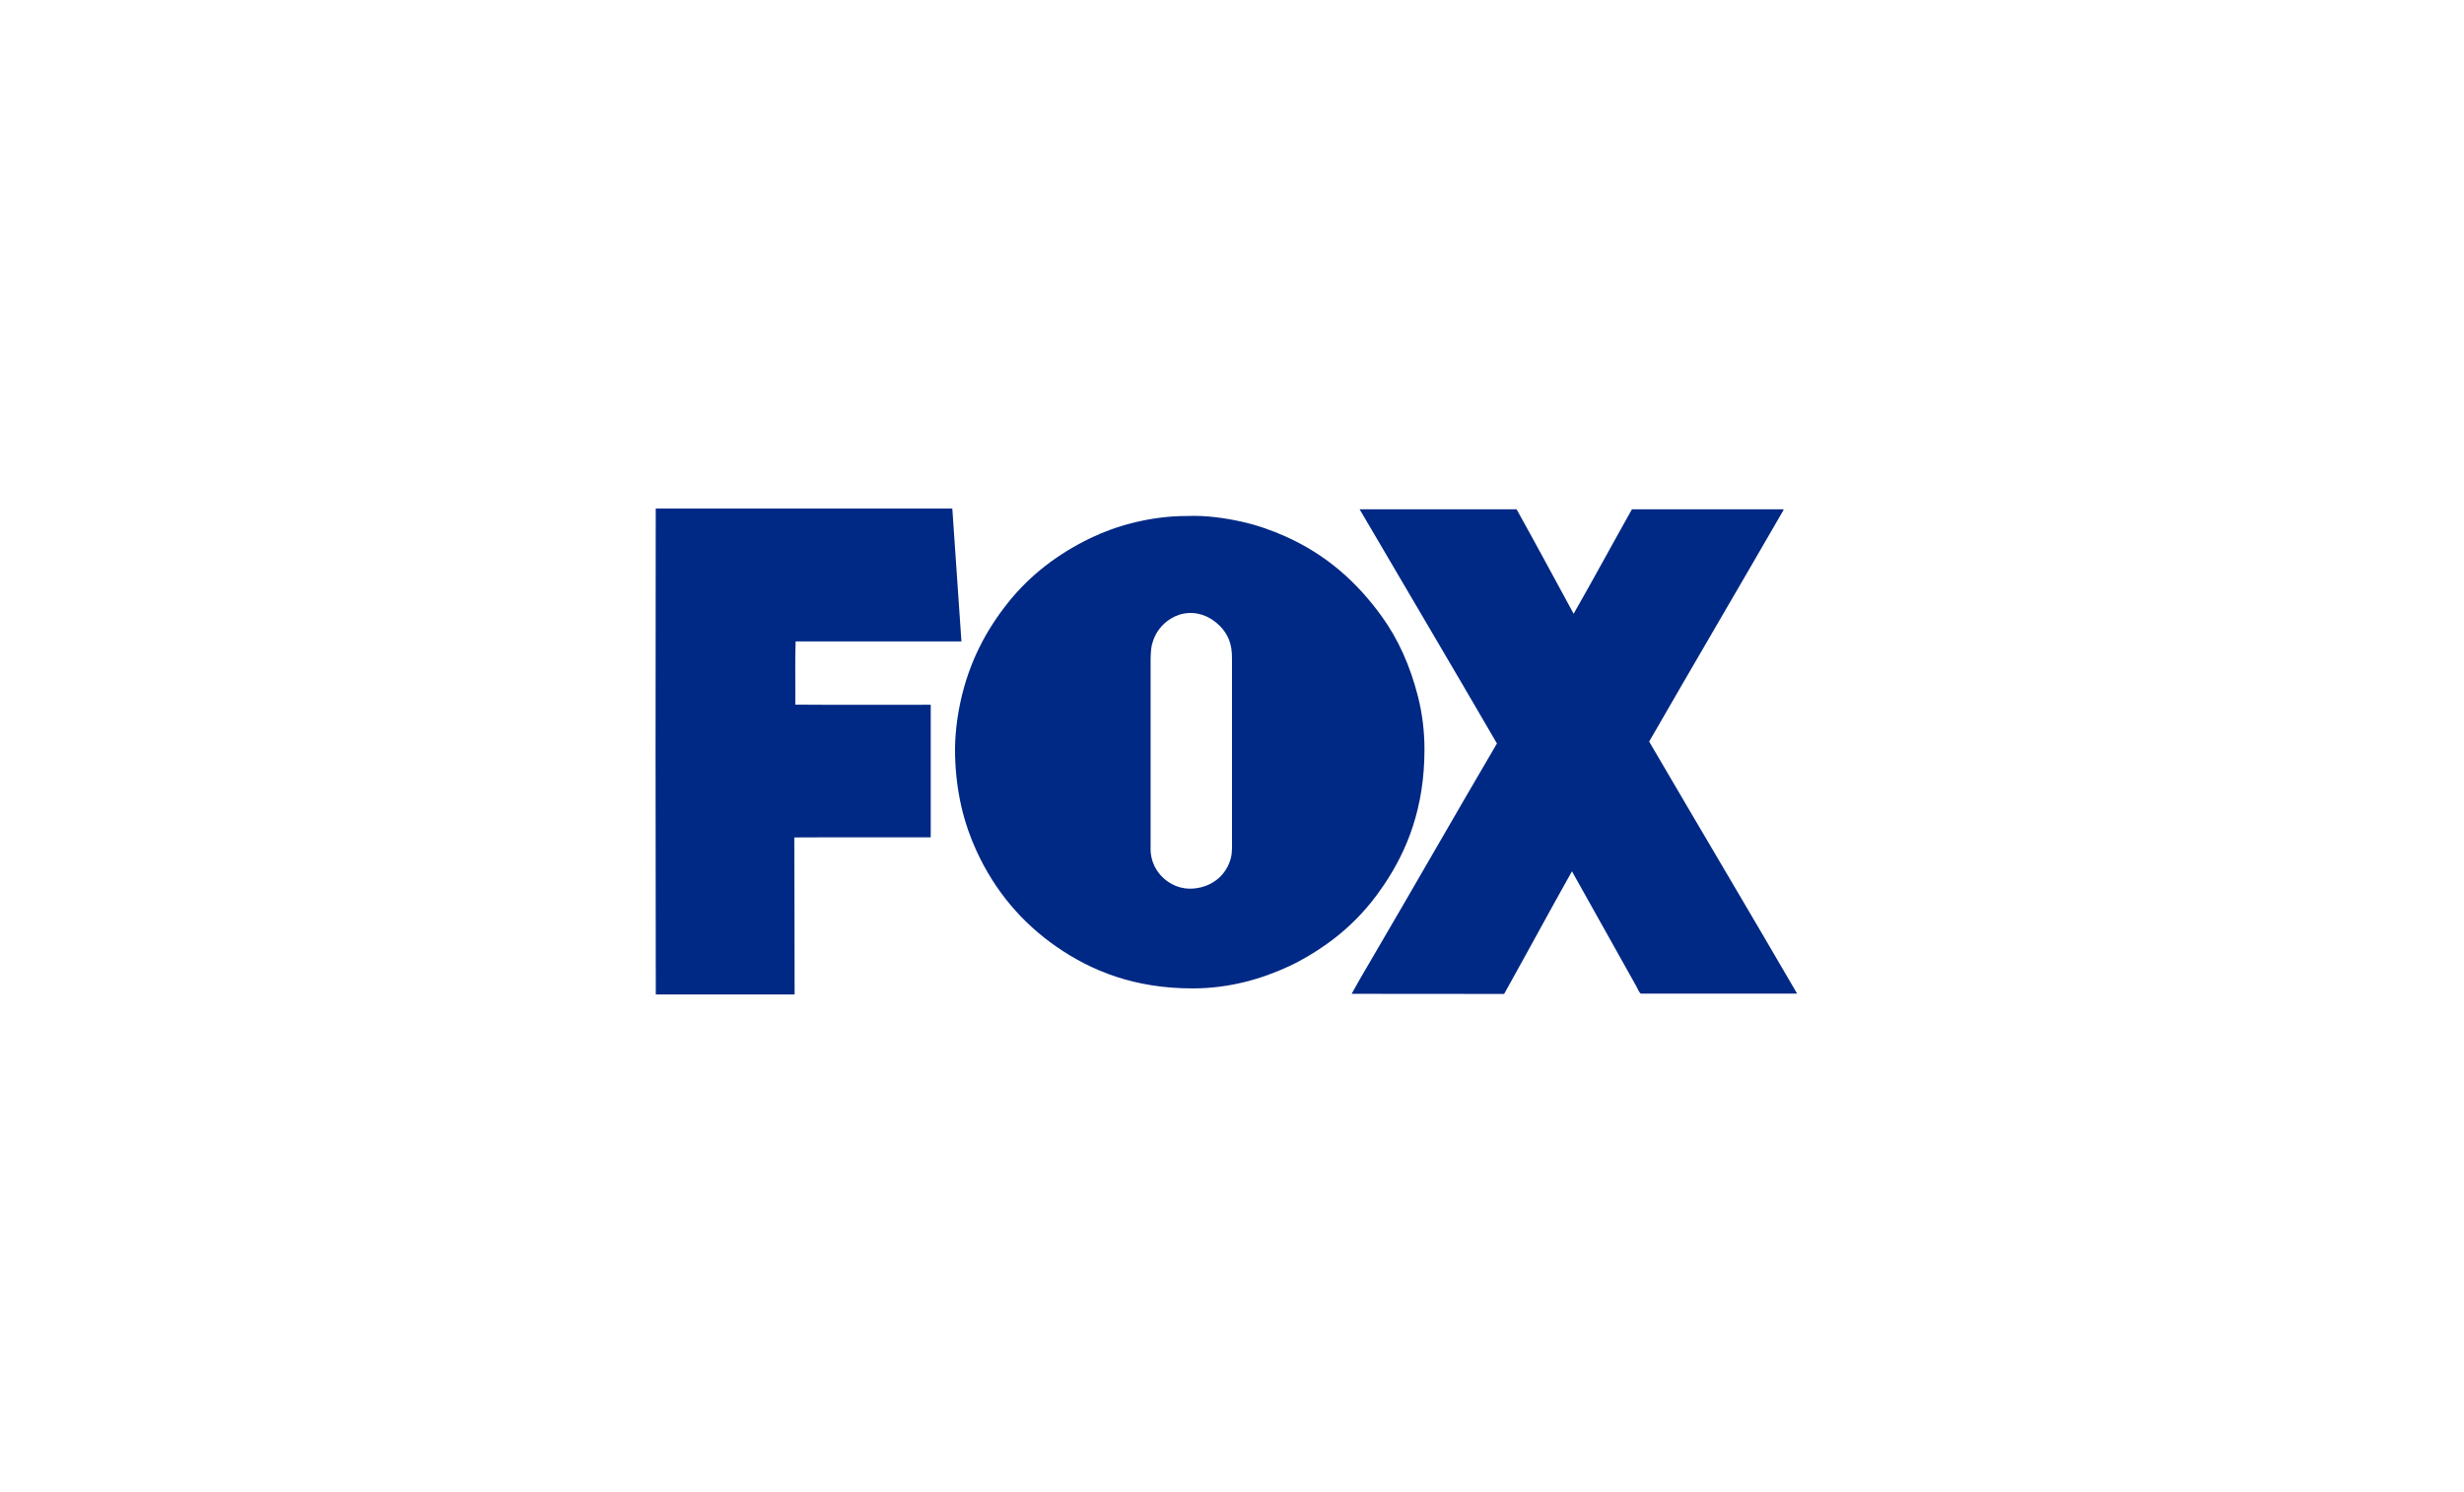
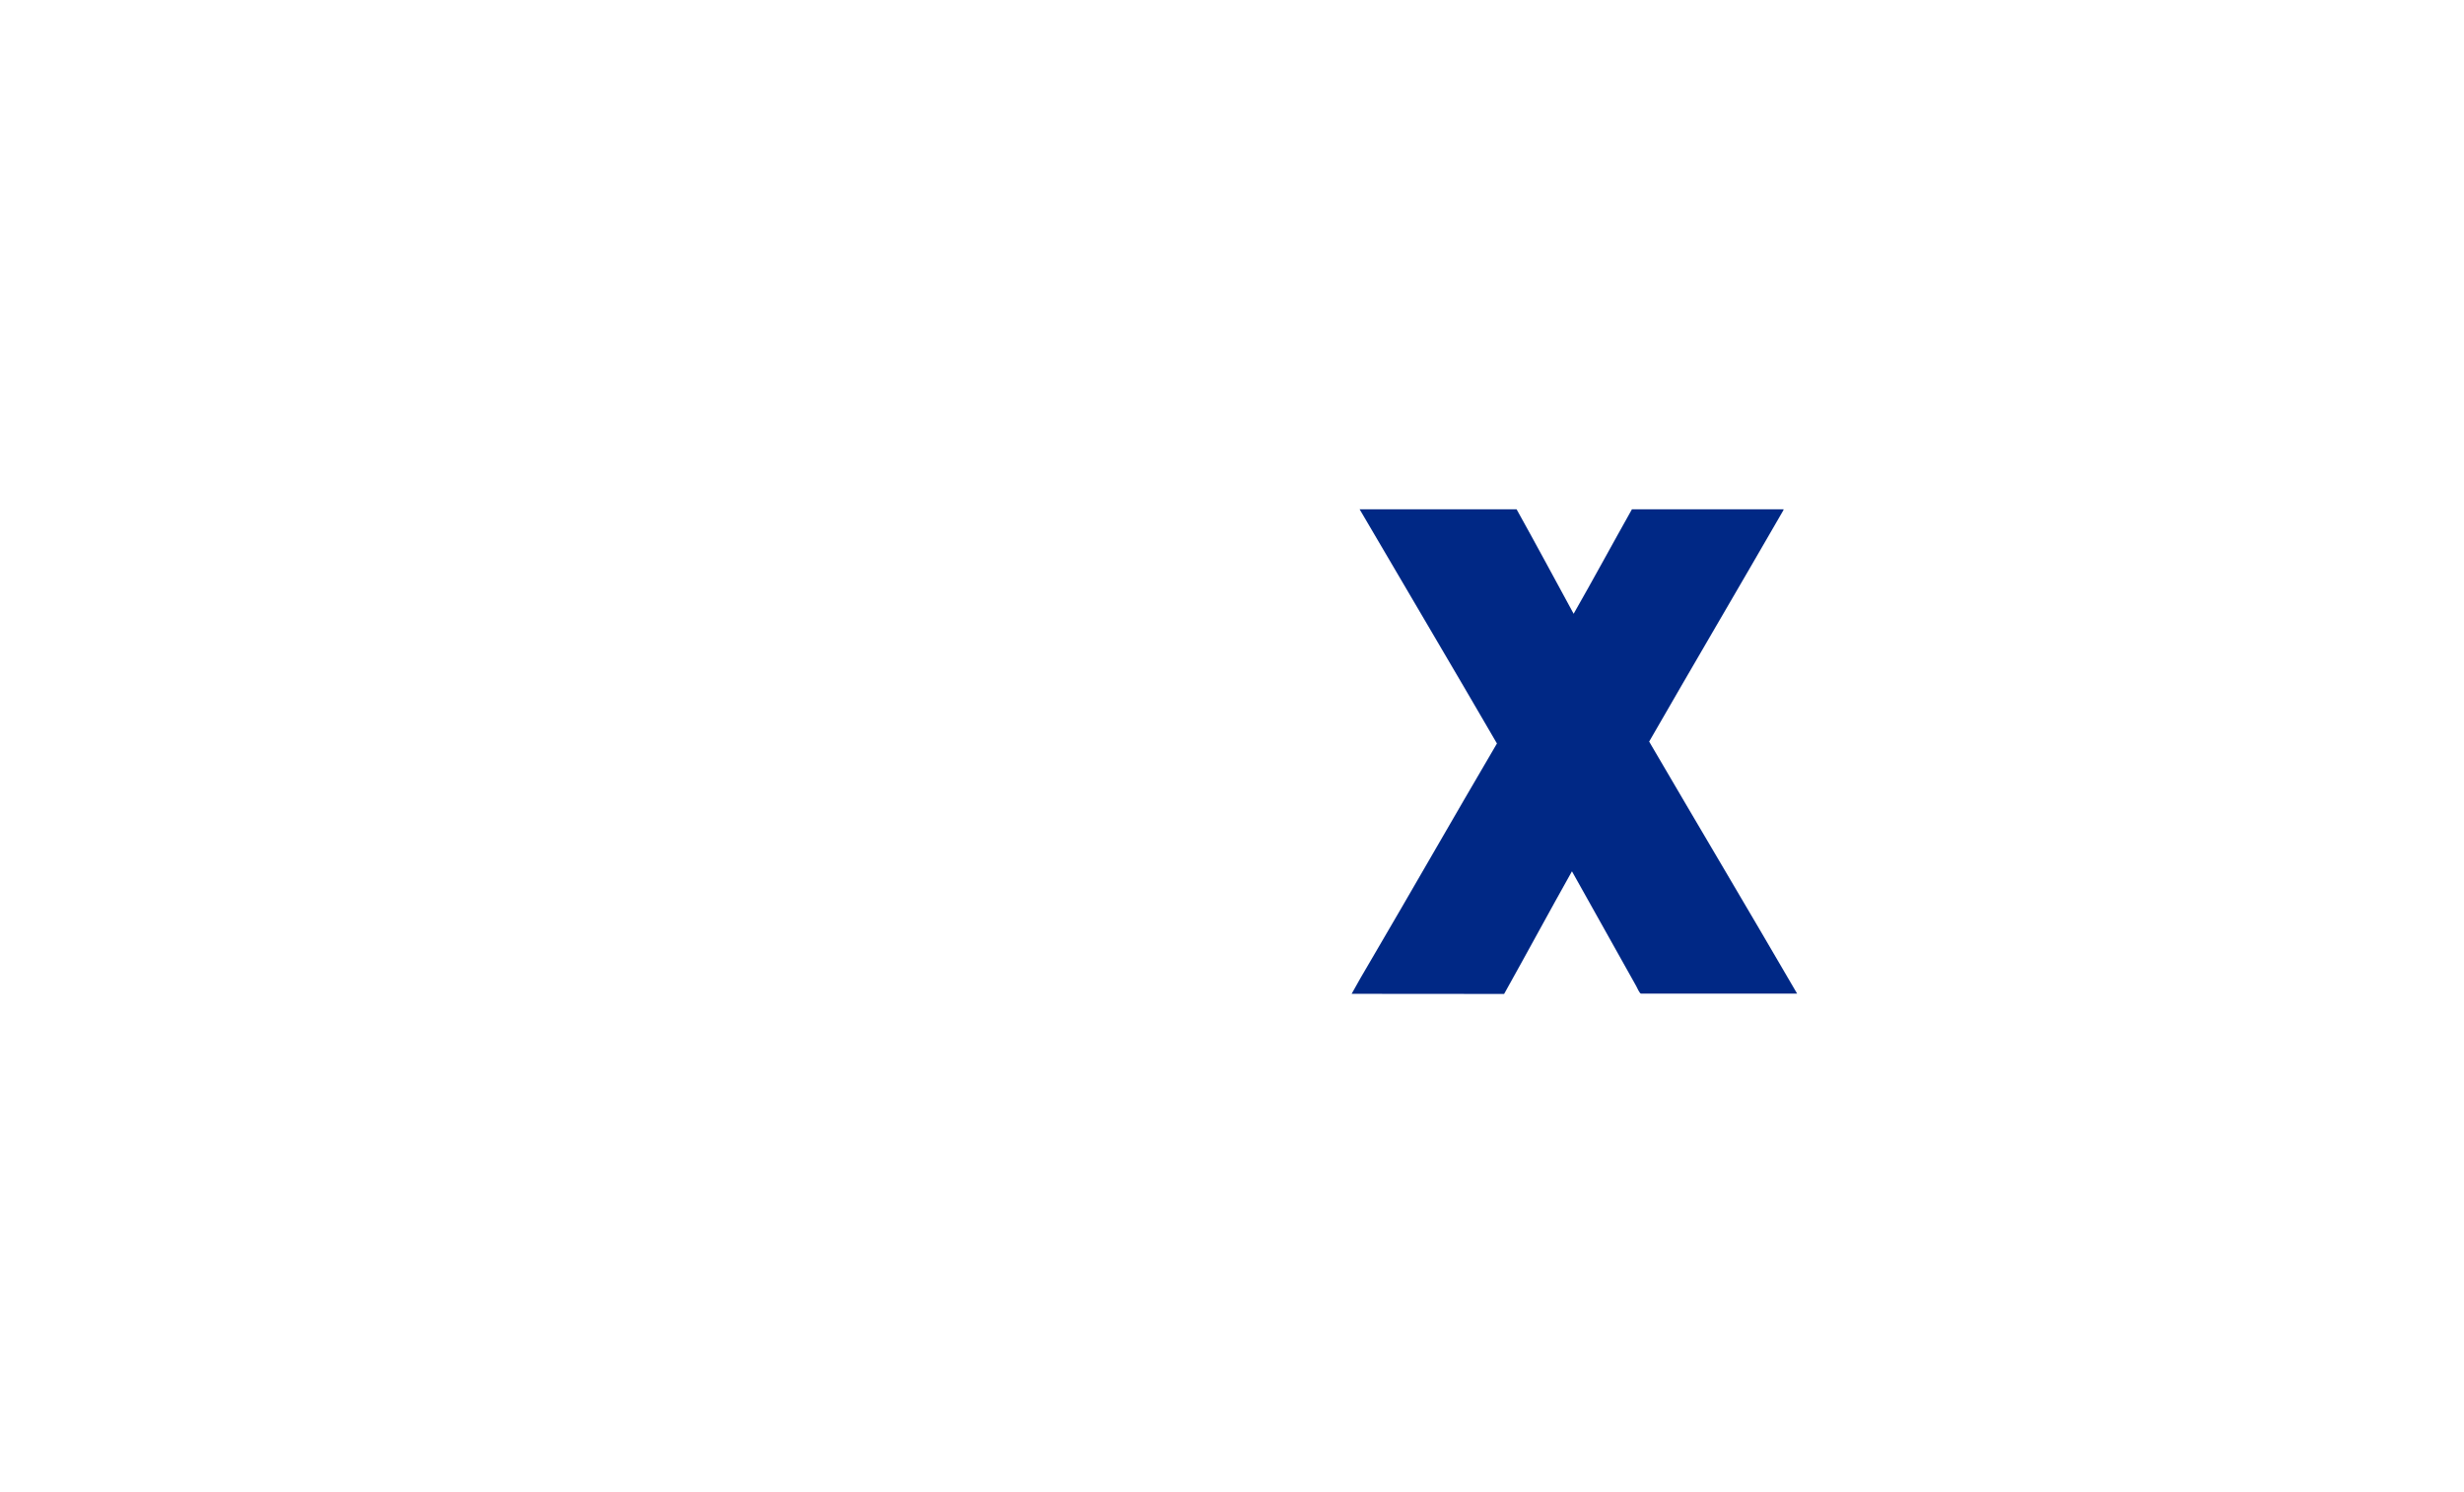
<svg xmlns="http://www.w3.org/2000/svg" width="218" height="132" viewBox="0 0 218 132" fill="none">
  <path d="M159 87.923H145.19C145.063 87.923 144.831 87.372 144.765 87.258C142.865 83.875 140.966 80.476 139.077 77.098C137.056 80.694 135.09 84.349 133.075 87.95C128.552 87.961 124.069 87.928 119.585 87.939C120.093 87.002 120.634 86.087 121.175 85.166C124.947 78.738 128.663 72.222 132.44 65.788C128.425 58.87 124.35 52.006 120.314 45.103C120.303 45.103 120.275 45.06 120.303 45.065H134.179C135.885 48.127 137.548 51.227 139.226 54.31C140.971 51.254 142.655 48.138 144.384 45.065H157.796C157.807 45.12 157.769 45.18 157.741 45.223C153.826 52.011 149.817 58.821 145.908 65.62C150.253 73.061 154.682 80.497 159 87.923Z" fill="#002885" />
-   <path d="M125.471 61.697C125.825 63.114 126.029 64.672 126.029 66.311C126.029 71.427 124.527 75.219 122.44 78.302C122.086 78.825 121.727 79.326 121.341 79.806C120.209 81.222 118.839 82.513 117.31 83.586C116.283 84.305 115.212 84.959 114.024 85.509C111.661 86.604 108.806 87.46 105.515 87.46C100.369 87.46 96.57 85.912 93.494 83.788C90.418 81.658 88.022 78.841 86.393 75.289C85.299 72.909 84.582 70.163 84.499 66.818C84.46 65.162 84.67 63.528 84.974 62.111C85.747 58.538 87.265 55.737 89.187 53.324C91.109 50.916 93.544 49.031 96.487 47.609C97.641 47.054 98.933 46.58 100.341 46.237C101.749 45.893 103.306 45.659 104.991 45.659H105.018C106.664 45.583 108.409 45.844 109.778 46.144C111.203 46.455 112.522 46.928 113.699 47.452C117.343 49.075 120.06 51.505 122.246 54.539C123.688 56.527 124.77 58.913 125.471 61.697ZM108.906 75.894C109.038 75.371 108.999 74.701 108.999 74.009V58.265C108.999 57.59 108.922 57.067 108.723 56.576C108.541 56.13 108.259 55.721 107.928 55.389C107.282 54.74 106.31 54.158 105.09 54.25C104.499 54.294 104.008 54.479 103.577 54.746C102.776 55.247 102.169 56.015 101.92 57.034C101.793 57.552 101.799 58.211 101.799 58.892V74.636C101.799 74.973 101.782 75.3 101.827 75.589C101.943 76.417 102.318 77.082 102.809 77.577C103.444 78.215 104.427 78.749 105.697 78.612C107.337 78.438 108.541 77.365 108.906 75.894ZM85.062 56.756H70.391C70.33 58.554 70.379 60.542 70.363 62.351C74.328 62.384 78.353 62.356 82.345 62.362V74.091C78.325 74.102 74.272 74.075 70.275 74.102C70.28 78.754 70.302 83.319 70.302 87.972C70.302 87.988 70.296 87.993 70.291 87.999H58.06C58.038 88.004 58.038 87.988 58.021 87.988C57.994 73.704 57.994 59.328 58.016 45.038C58.016 45.022 58.016 45 58.027 45H84.228C84.245 45 84.25 45 84.256 45.011C84.532 48.922 84.797 52.839 85.062 56.756Z" fill="#002885" />
</svg>